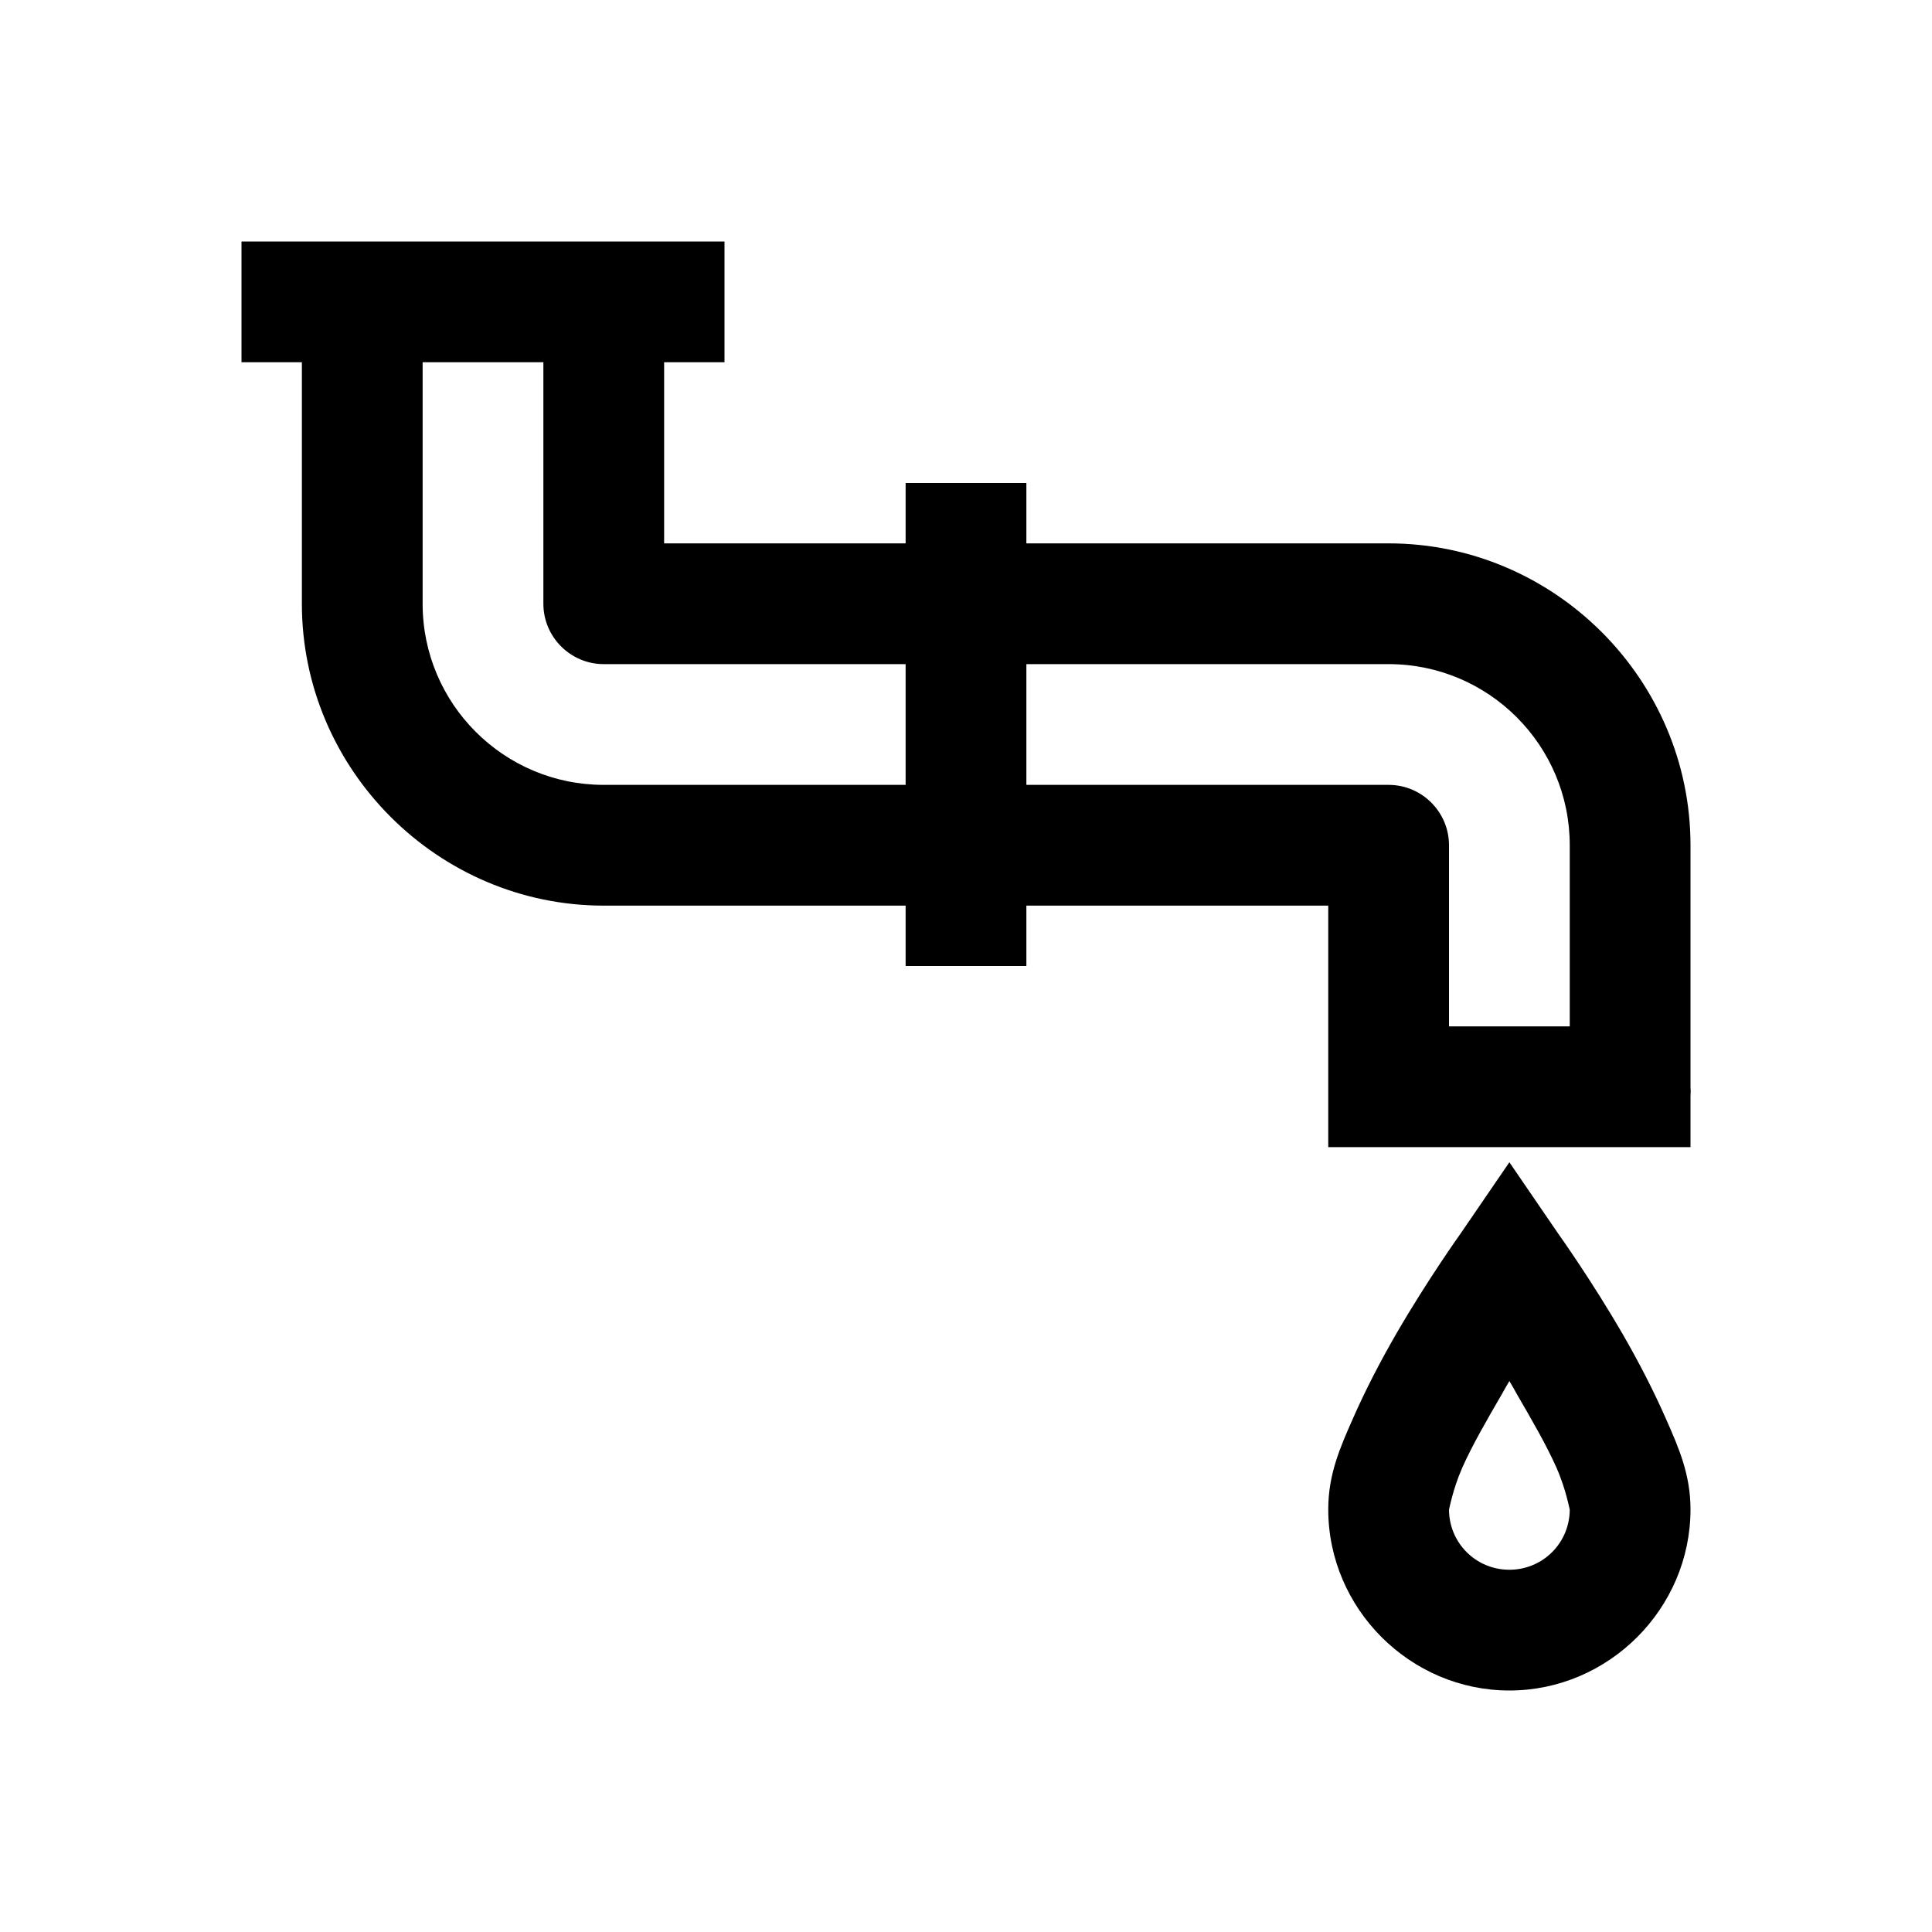
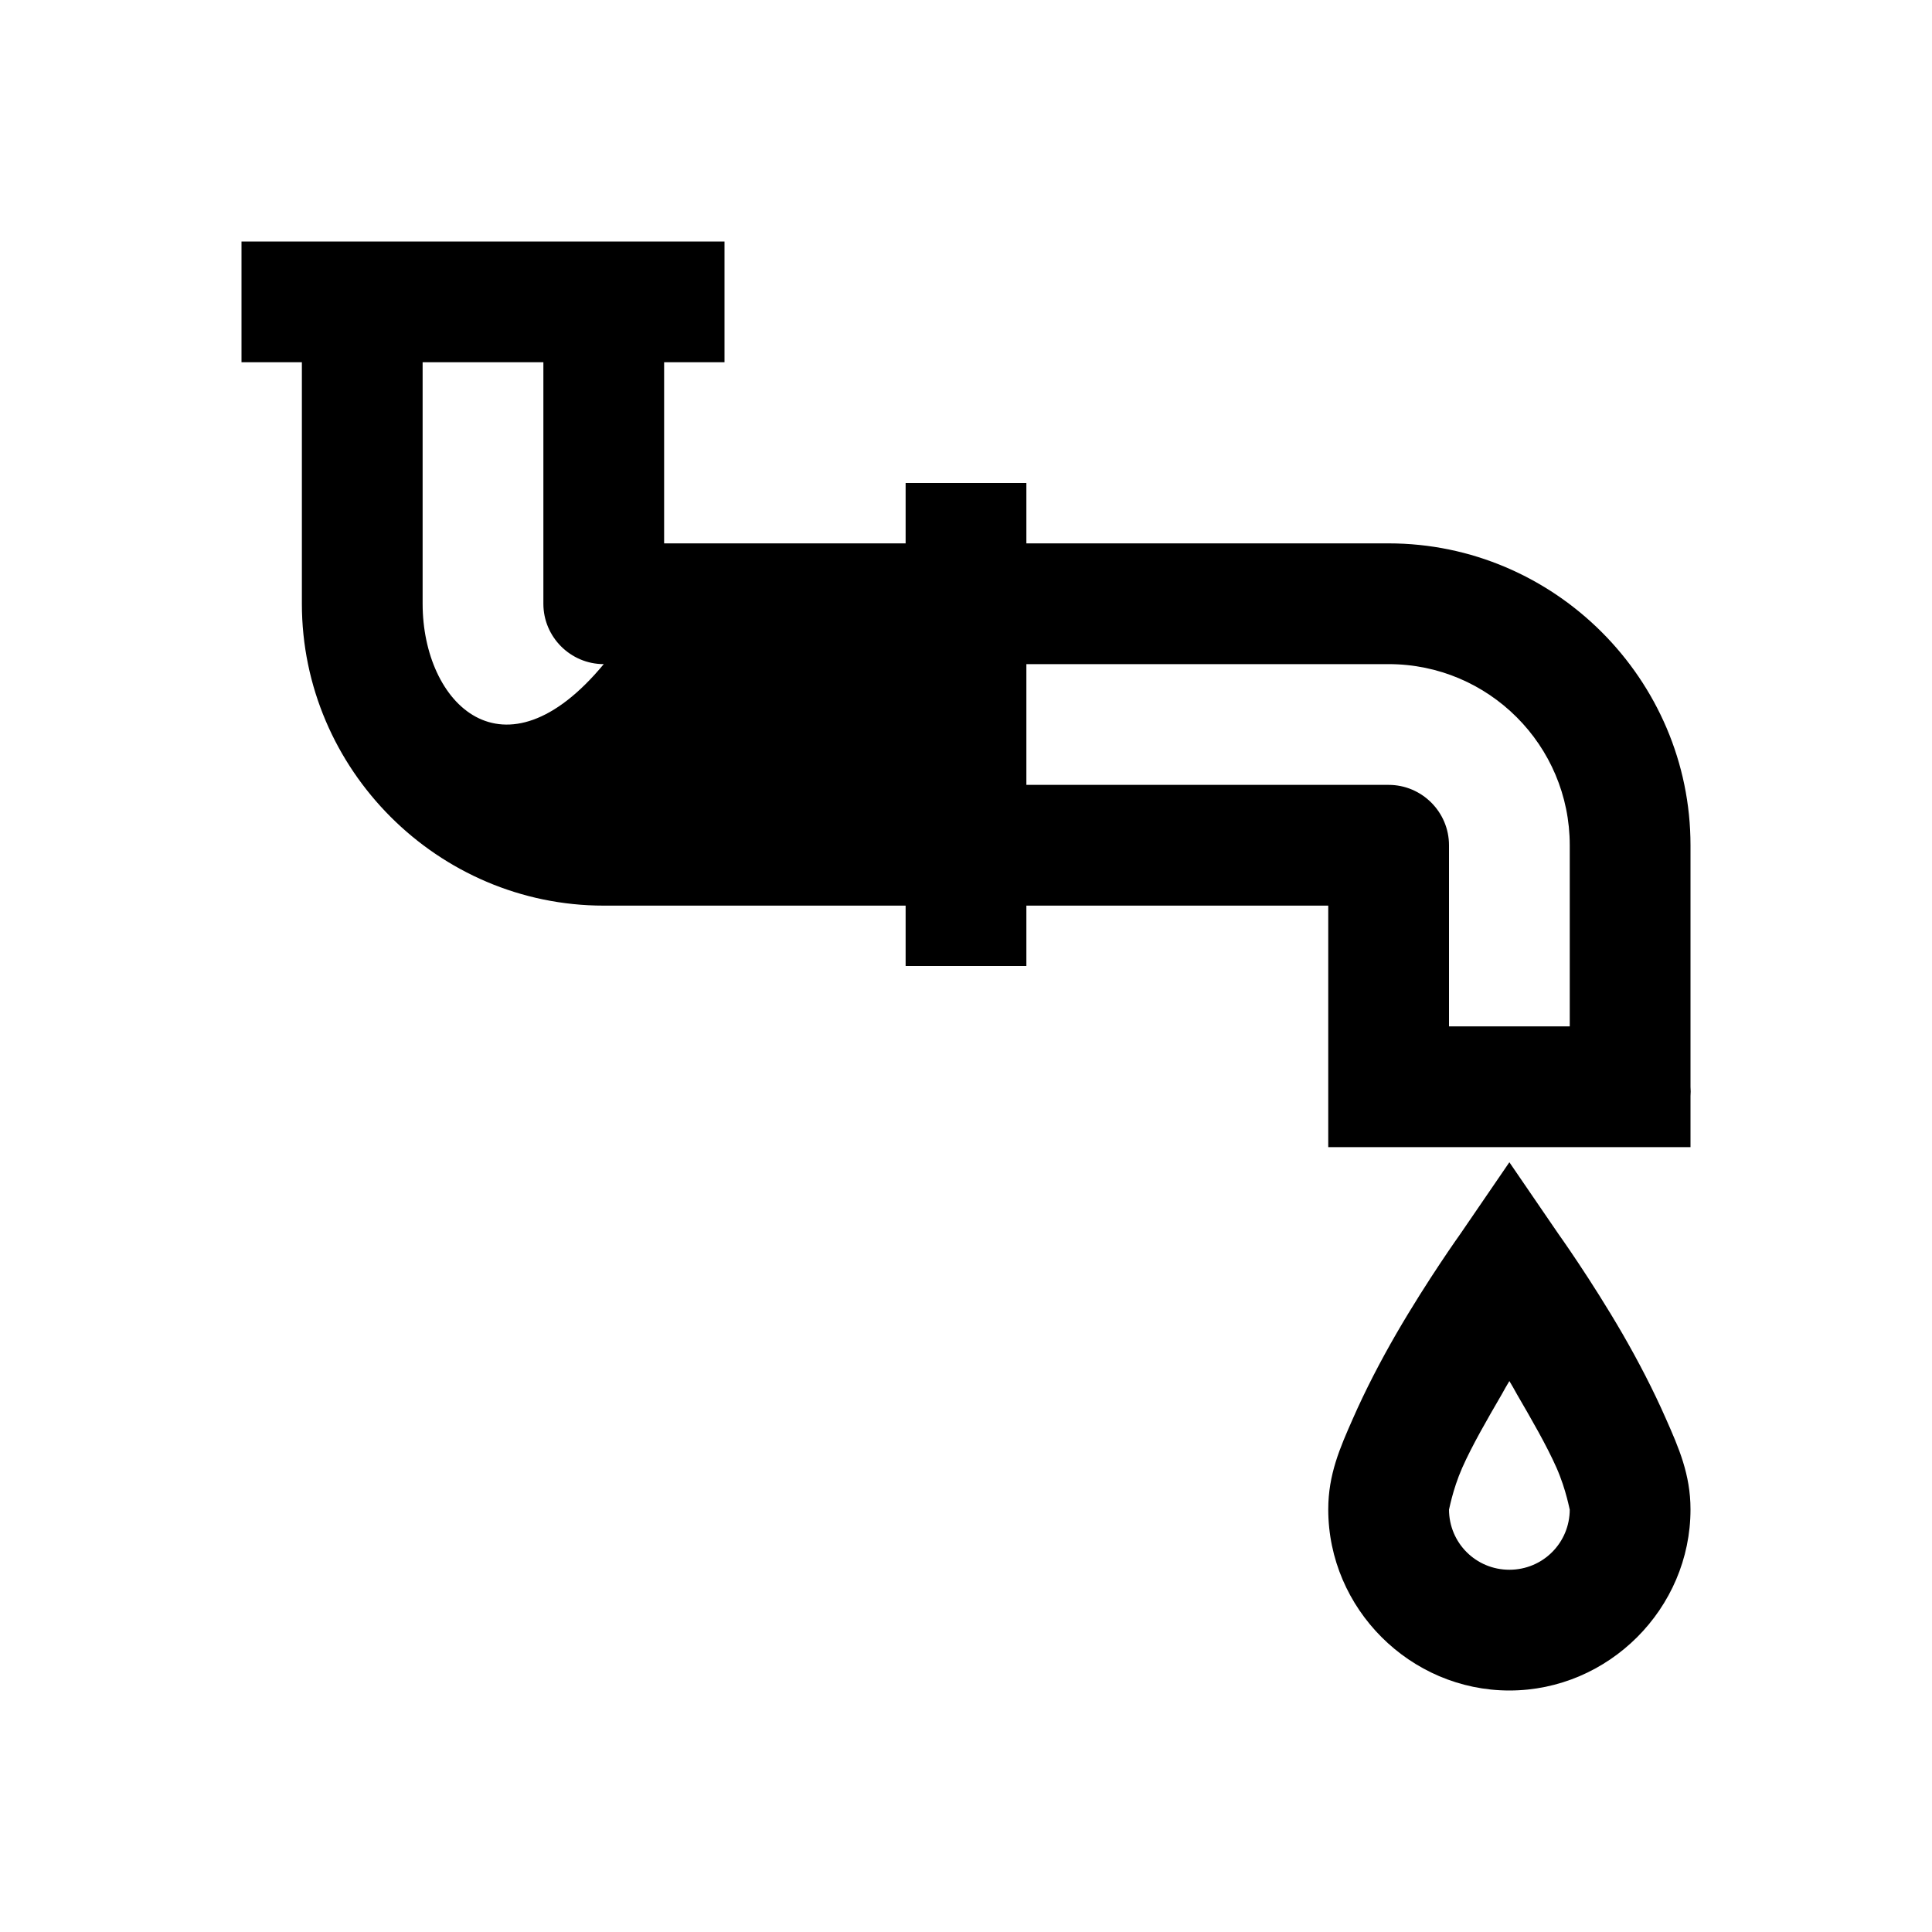
<svg xmlns="http://www.w3.org/2000/svg" width="24" height="24" viewBox="0 0 24 24" fill="none">
  <g id="Icon / Outline / Amenities/icons8-piping">
-     <path id="Vector" d="M3 3V4.5H3.75V7.5C3.75 9.56 5.44 11.25 7.5 11.25H11.25V12H12.75V11.25H16.5V13.5C16.5 13.523 16.5 13.547 16.5 13.57V14.25H21V13.617C21.003 13.579 21.003 13.538 21 13.5V10.5C21 8.44 19.31 6.75 17.25 6.75H12.75V6H11.25V6.75H8.25V4.5H9V3H3ZM5.25 4.5H6.75V7.5C6.75 7.913 7.087 8.25 7.5 8.25H11.25V9.75H7.5C6.258 9.75 5.25 8.742 5.25 7.5V4.5ZM12.75 8.25H17.25C18.492 8.25 19.5 9.258 19.5 10.5V12.75H18V10.5C18 10.087 17.663 9.75 17.25 9.75H12.75V8.25ZM18.75 14.438L18.141 15.328C18.141 15.328 17.736 15.894 17.344 16.57C17.148 16.91 16.963 17.265 16.805 17.625C16.646 17.985 16.5 18.316 16.5 18.75C16.5 19.983 17.517 21 18.75 21C19.983 21 21 19.983 21 18.75C21 18.316 20.854 17.985 20.695 17.625C20.537 17.265 20.352 16.91 20.156 16.57C19.764 15.894 19.359 15.328 19.359 15.328L18.75 14.438ZM18.75 17.156C18.8 17.238 18.794 17.232 18.844 17.32C19.023 17.628 19.213 17.956 19.336 18.234C19.459 18.513 19.5 18.77 19.5 18.75C19.5 19.166 19.166 19.5 18.75 19.5C18.334 19.5 18 19.166 18 18.75C18 18.77 18.041 18.513 18.164 18.234C18.287 17.956 18.477 17.628 18.656 17.32C18.706 17.232 18.7 17.238 18.75 17.156Z" fill="black" />
+     <path id="Vector" d="M3 3V4.5H3.75V7.5C3.75 9.56 5.44 11.25 7.5 11.25H11.25V12H12.75V11.25H16.5V13.5C16.5 13.523 16.5 13.547 16.5 13.57V14.25H21V13.617C21.003 13.579 21.003 13.538 21 13.5V10.5C21 8.44 19.31 6.75 17.25 6.75H12.75V6H11.25V6.75H8.25V4.5H9V3H3ZM5.25 4.5H6.75V7.5C6.75 7.913 7.087 8.25 7.5 8.25H11.25H7.5C6.258 9.75 5.25 8.742 5.25 7.5V4.5ZM12.75 8.25H17.25C18.492 8.25 19.5 9.258 19.5 10.5V12.75H18V10.5C18 10.087 17.663 9.75 17.25 9.75H12.75V8.25ZM18.75 14.438L18.141 15.328C18.141 15.328 17.736 15.894 17.344 16.57C17.148 16.91 16.963 17.265 16.805 17.625C16.646 17.985 16.5 18.316 16.5 18.75C16.5 19.983 17.517 21 18.75 21C19.983 21 21 19.983 21 18.75C21 18.316 20.854 17.985 20.695 17.625C20.537 17.265 20.352 16.91 20.156 16.57C19.764 15.894 19.359 15.328 19.359 15.328L18.75 14.438ZM18.75 17.156C18.8 17.238 18.794 17.232 18.844 17.32C19.023 17.628 19.213 17.956 19.336 18.234C19.459 18.513 19.5 18.77 19.5 18.75C19.5 19.166 19.166 19.5 18.75 19.5C18.334 19.5 18 19.166 18 18.75C18 18.77 18.041 18.513 18.164 18.234C18.287 17.956 18.477 17.628 18.656 17.32C18.706 17.232 18.7 17.238 18.75 17.156Z" fill="black" />
  </g>
</svg>